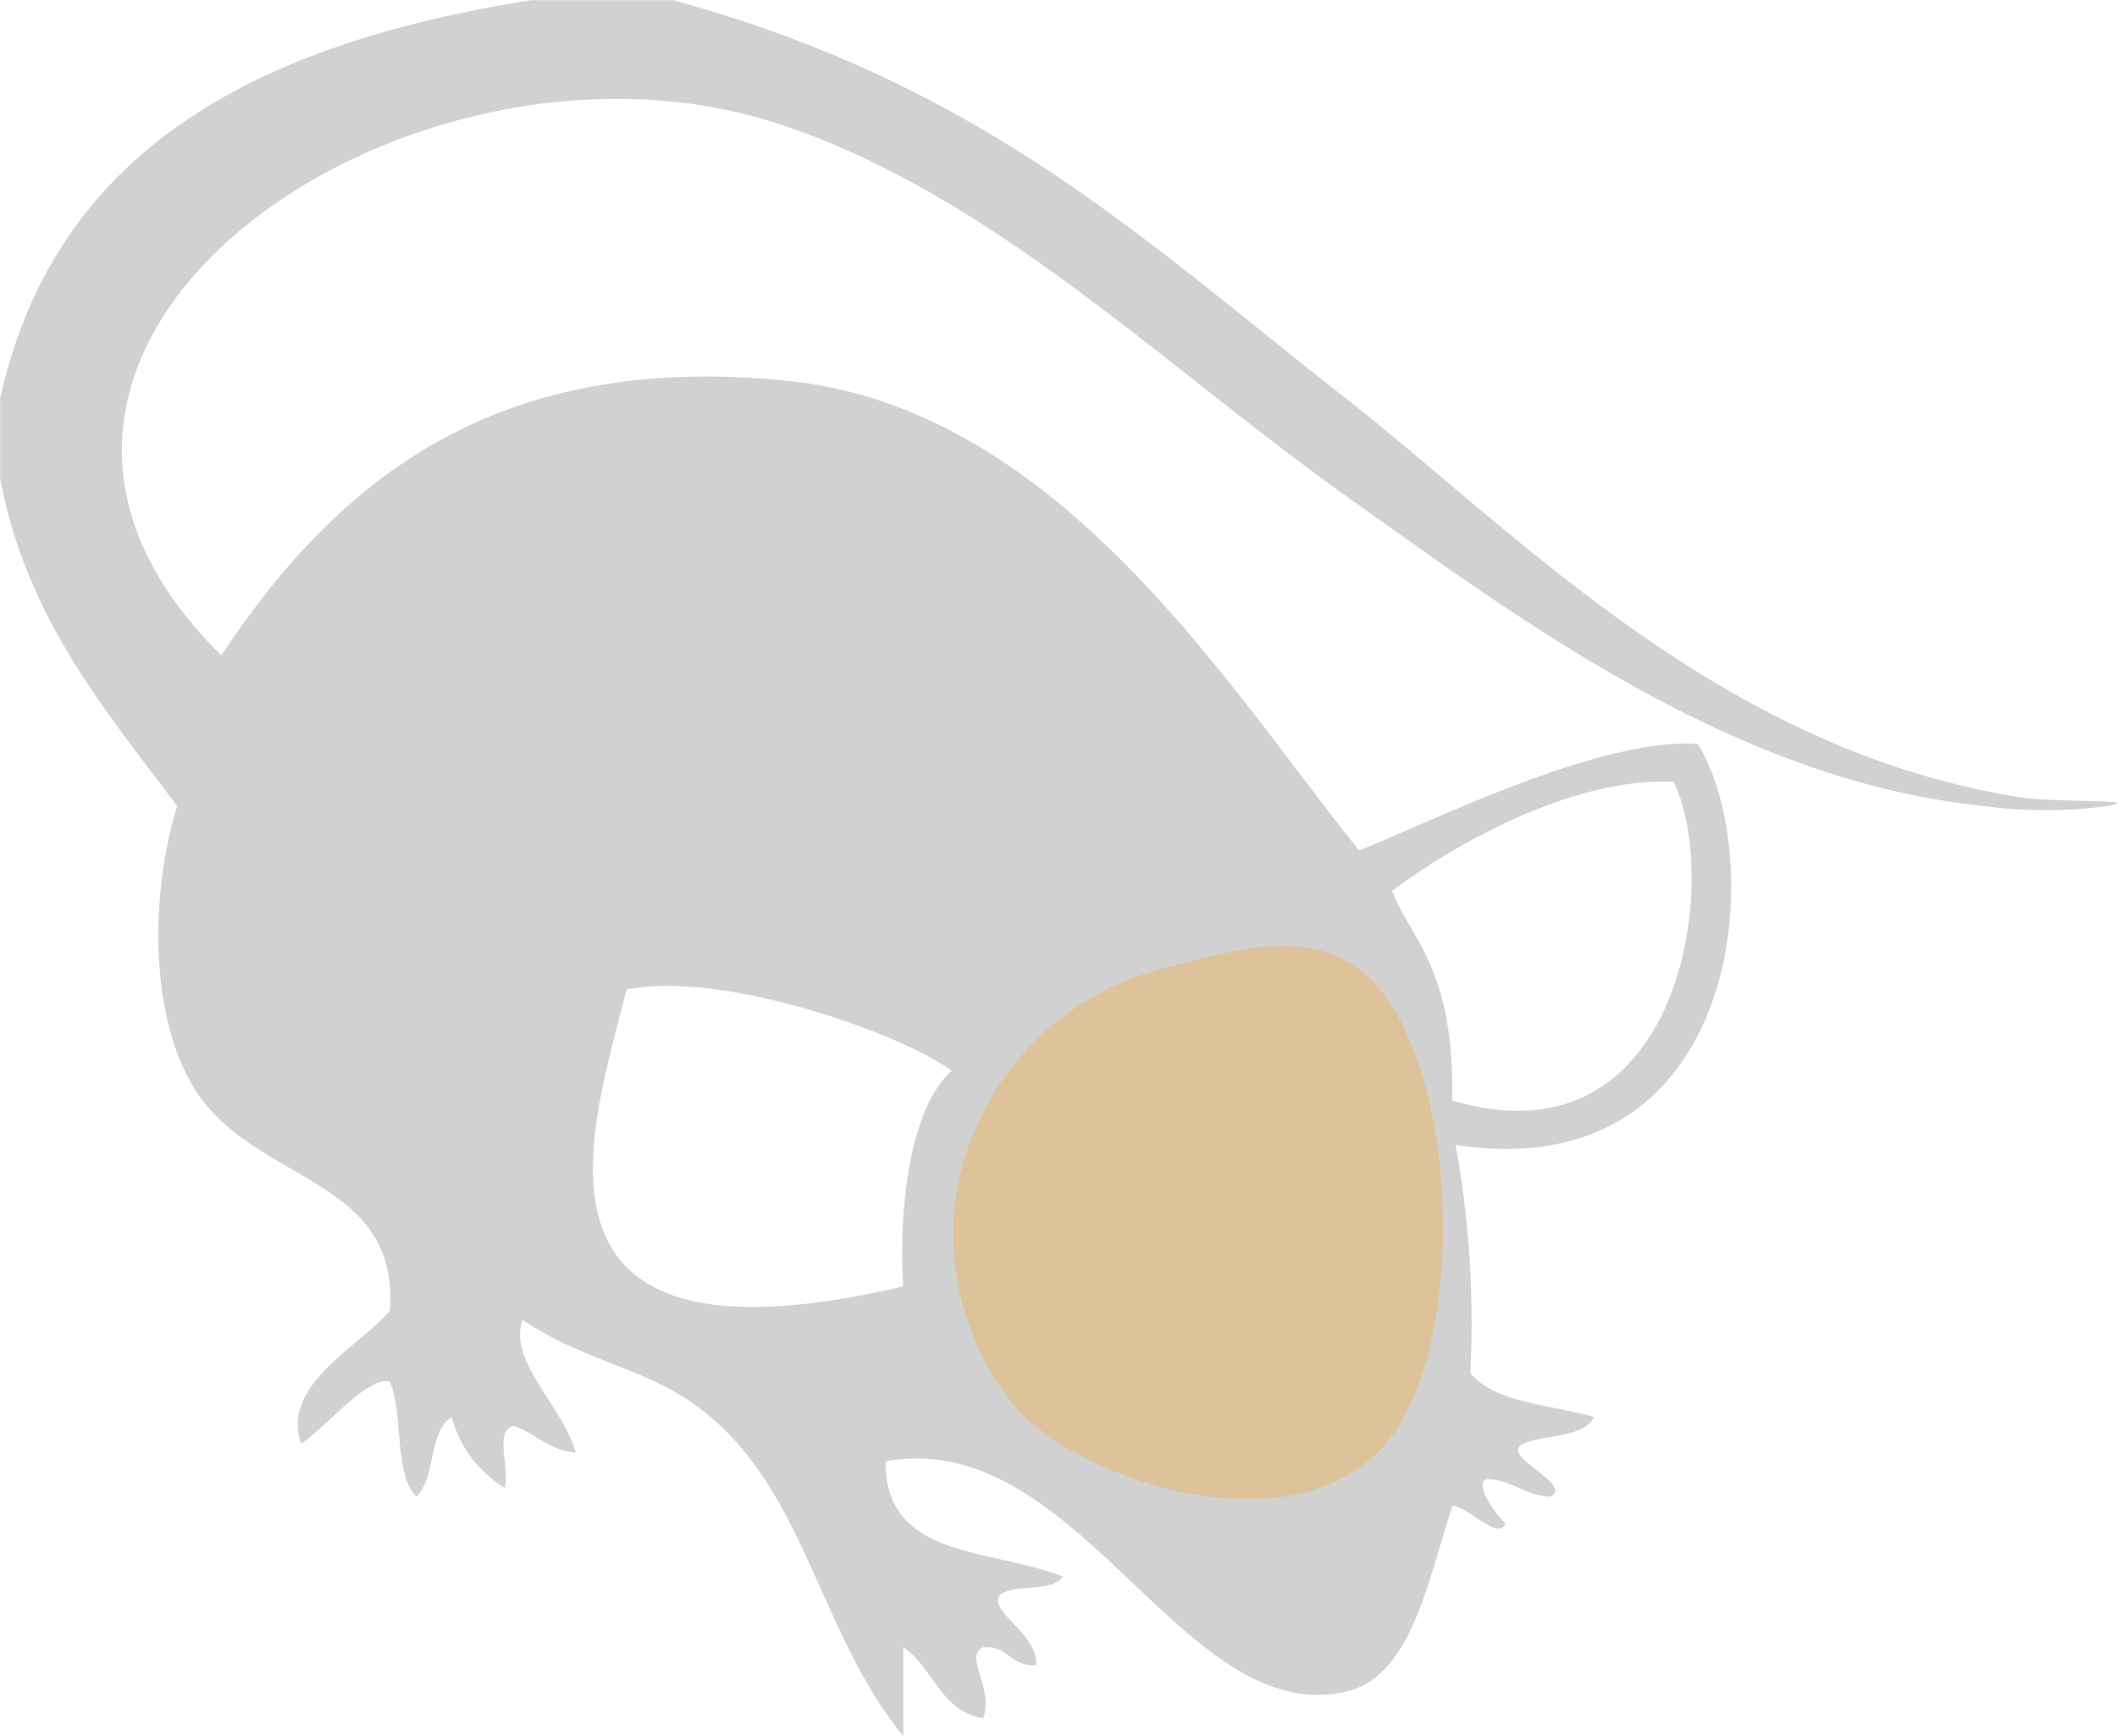
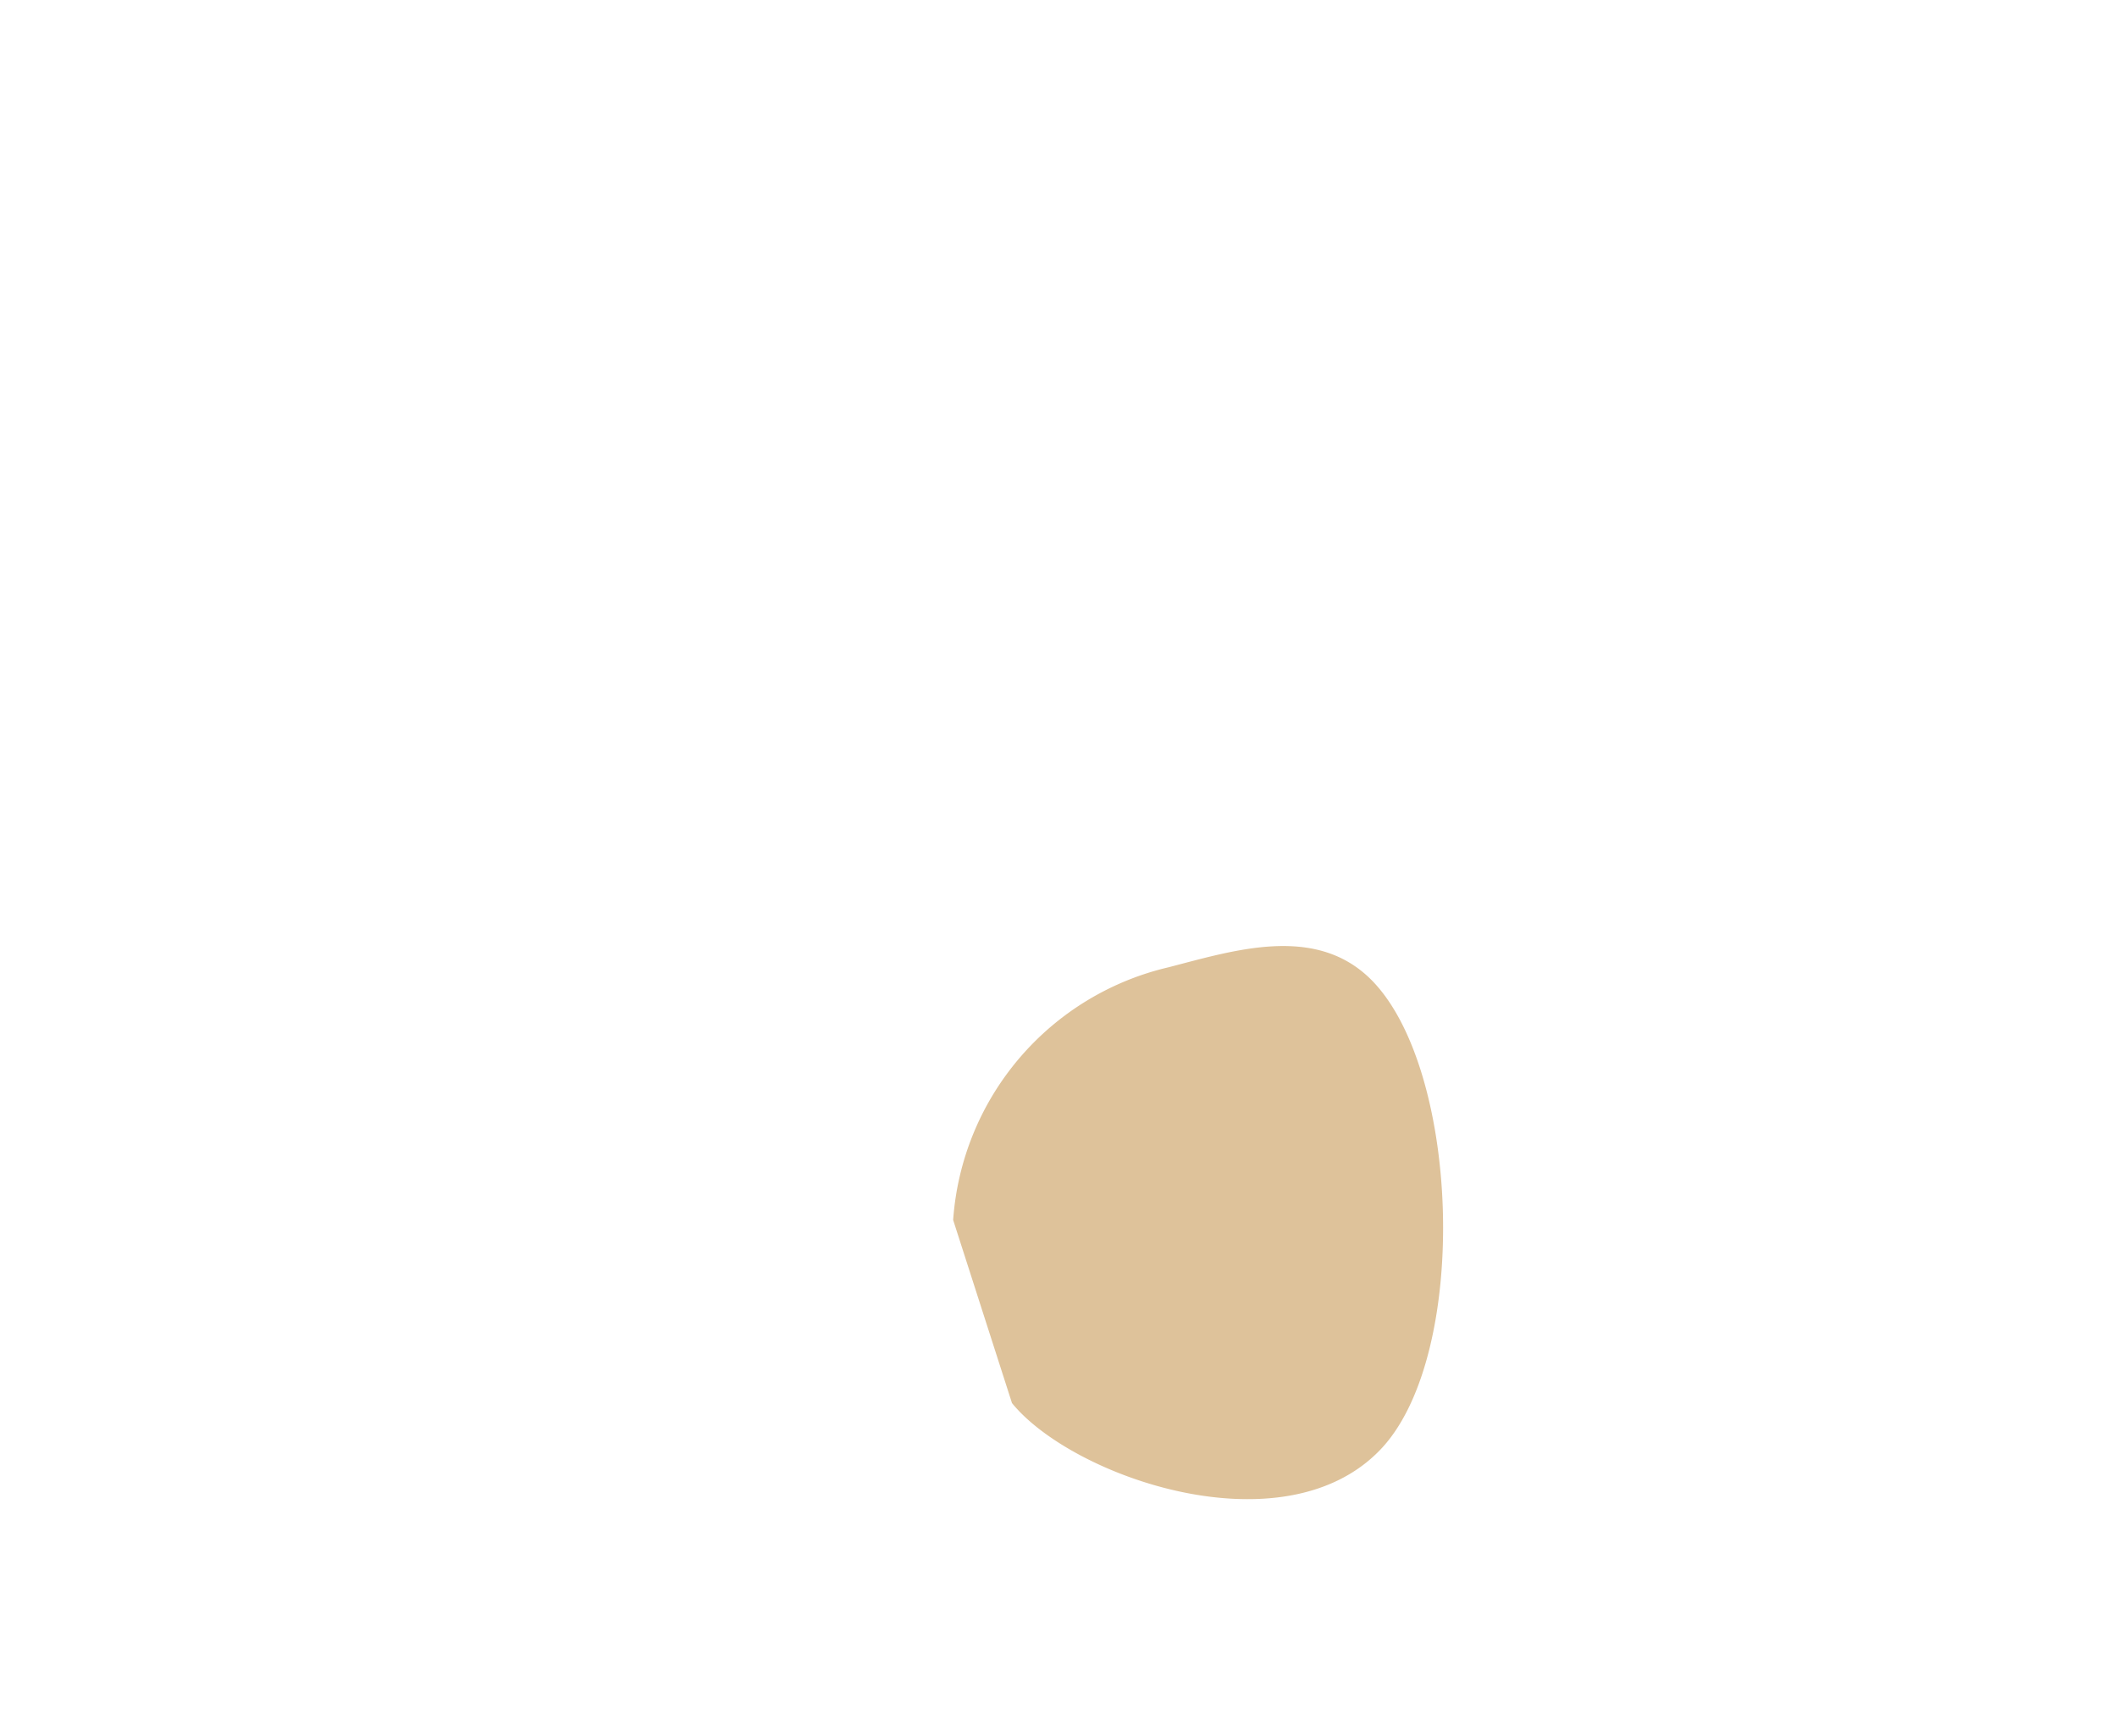
<svg xmlns="http://www.w3.org/2000/svg" width="57.714" height="47.317" viewBox="0 0 57.714 47.317">
  <g id="beige-s-masked" transform="translate(-1056.104 -2058.395)">
-     <path id="beige-s-masked-2" data-name="beige-s-masked" d="M551.6,336.2h3.863c8.473,2.315,12.845,6.553,18.349,10.862,4.665,3.655,10.179,9.56,18.345,10.864,1.016.161,3.468.047,2.415.242a12.409,12.409,0,0,1-3.378,0c-6.775-.694-12.57-5.025-17.382-8.45-4.96-3.529-9.664-8.229-15.451-10.139-10.057-3.319-23.824,6.013-15.211,14.484,3.244-4.913,7.61-8.286,15.449-7.483,7.432.76,12.069,8.475,15.569,12.8,1.8-.7,6.544-3.1,9.234-2.9,1.92,3.121,1.268,12.132-6.606,10.927a26.6,26.6,0,0,1,.4,6.213c.686.841,2.2.859,3.378,1.207-.315.572-1.3.466-1.932.725-.7.332,1.429,1.114.725,1.448-.684-.039-1-.442-1.692-.483-.434.073.246,1.016.485,1.208-.195.485-.994-.432-1.448-.483-.676,2.055-1.118,4.657-2.9,5.07-4.461,1.032-7.3-7.241-12.554-6.276-.03,2.682,2.938,2.372,4.828,3.138-.287.438-1.26.189-1.69.481-.419.432,1.024,1.055.967,1.932-.707.063-.743-.544-1.45-.483-.538.248.314,1.11,0,1.934-1.171-.2-1.348-1.389-2.173-1.934v2.415c-2.325-2.82-2.647-6.73-5.551-8.933-1.446-1.1-3.187-1.285-4.828-2.413-.412,1.142,1.134,2.4,1.446,3.622-.741-.065-1.085-.525-1.688-.725-.54.1-.1,1.189-.244,1.69a3.244,3.244,0,0,1-1.446-1.932c-.644.4-.428,1.666-.965,2.173-.623-.666-.34-2.238-.723-3.138-.584-.171-1.694,1.2-2.417,1.69-.554-1.605,1.56-2.623,2.417-3.621.279-3.663-3.7-3.468-5.313-6.036-1.2-1.9-1.26-5.207-.483-7.724-1.957-2.629-4.093-5.082-4.828-8.933v-2.173C538.647,340.142,544.31,337.355,551.6,336.2Zm23.468,24.289c.513,1.336,1.7,2.087,1.637,5.706,6.274,1.871,7.343-6.044,6.033-8.691C579.888,357.391,576.626,359.306,575.066,360.485Zm-20.878,2.69c-.878,3.631-3.5,10.682,7.546,8.086-.132-2.224.212-4.9,1.326-5.879C561.5,364.264,556.642,362.643,554.188,363.175Z" transform="translate(518.99 1722.199)" fill="#d1d1d1" fill-rule="evenodd" />
-     <path id="パス_150" data-name="パス 150" d="M550.357,356.789a7.628,7.628,0,0,1,5.881-6.891c1.753-.454,3.9-1.138,5.408.238,2.539,2.317,2.836,10.332.356,12.916-2.645,2.759-8.4.747-10.041-1.271A7.616,7.616,0,0,1,550.357,356.789Z" transform="translate(531.732 1734.864)" fill="#dec29a" fill-rule="evenodd" />
+     <path id="パス_150" data-name="パス 150" d="M550.357,356.789a7.628,7.628,0,0,1,5.881-6.891c1.753-.454,3.9-1.138,5.408.238,2.539,2.317,2.836,10.332.356,12.916-2.645,2.759-8.4.747-10.041-1.271Z" transform="translate(531.732 1734.864)" fill="#dec29a" fill-rule="evenodd" />
  </g>
</svg>